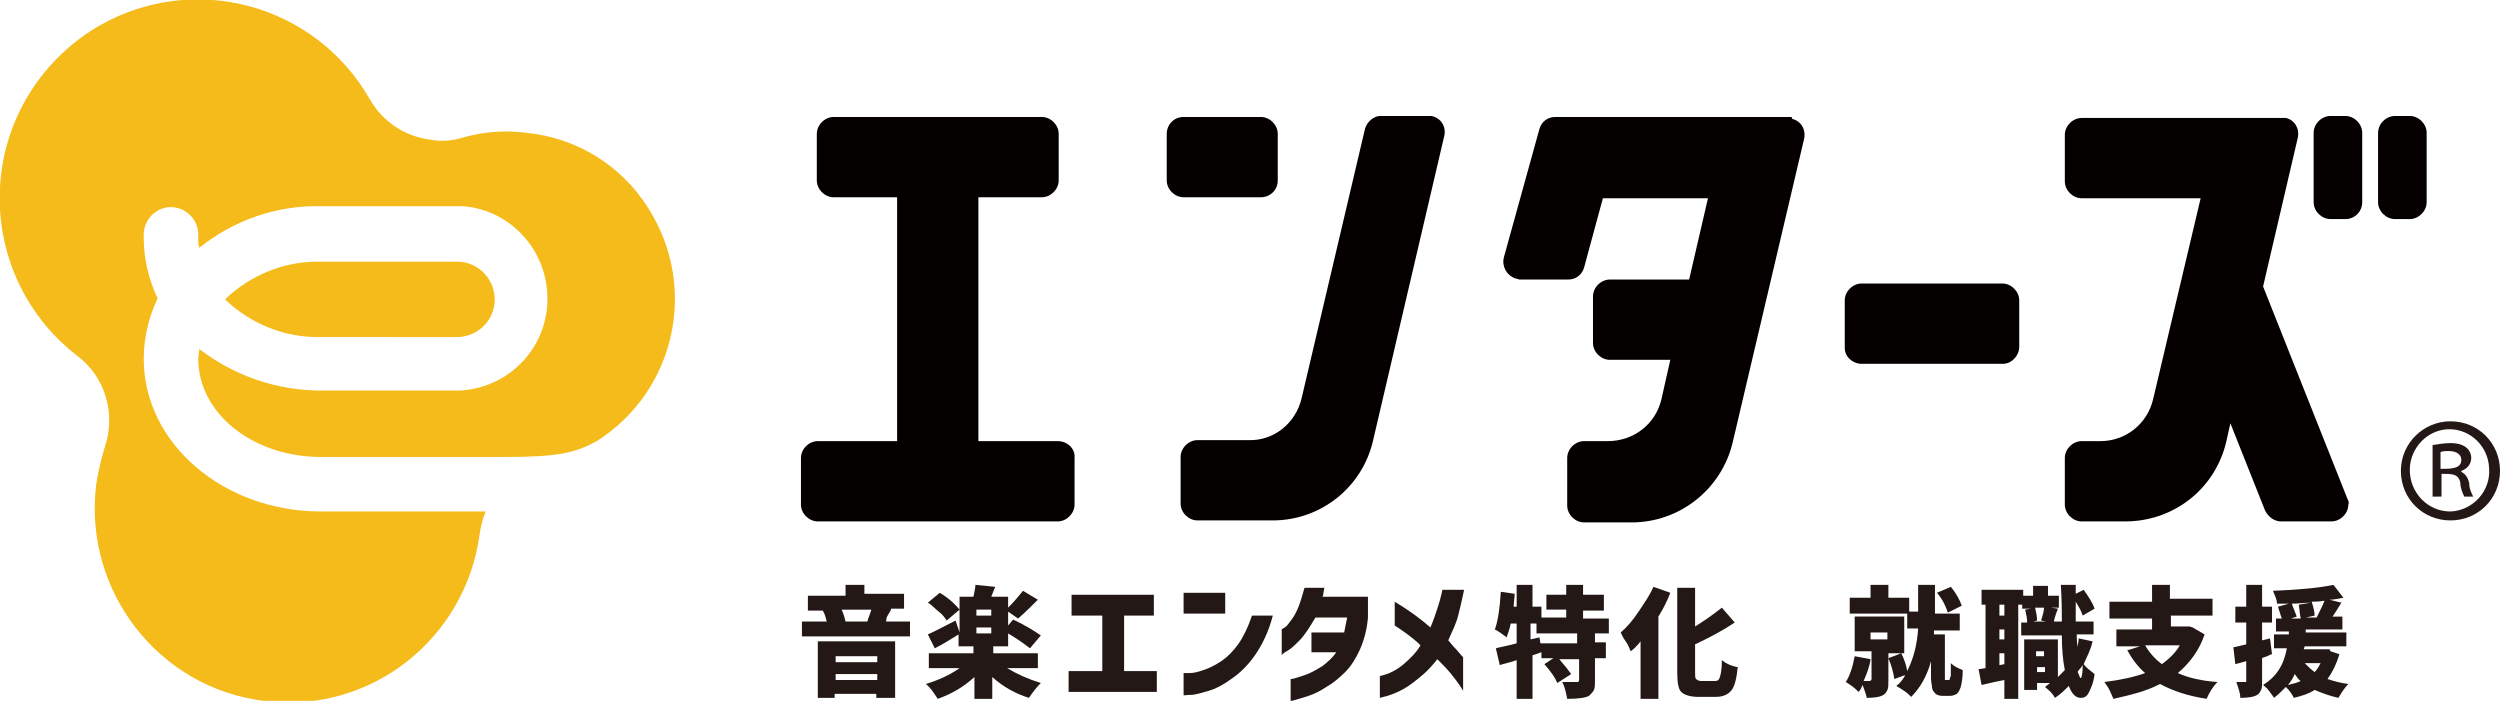
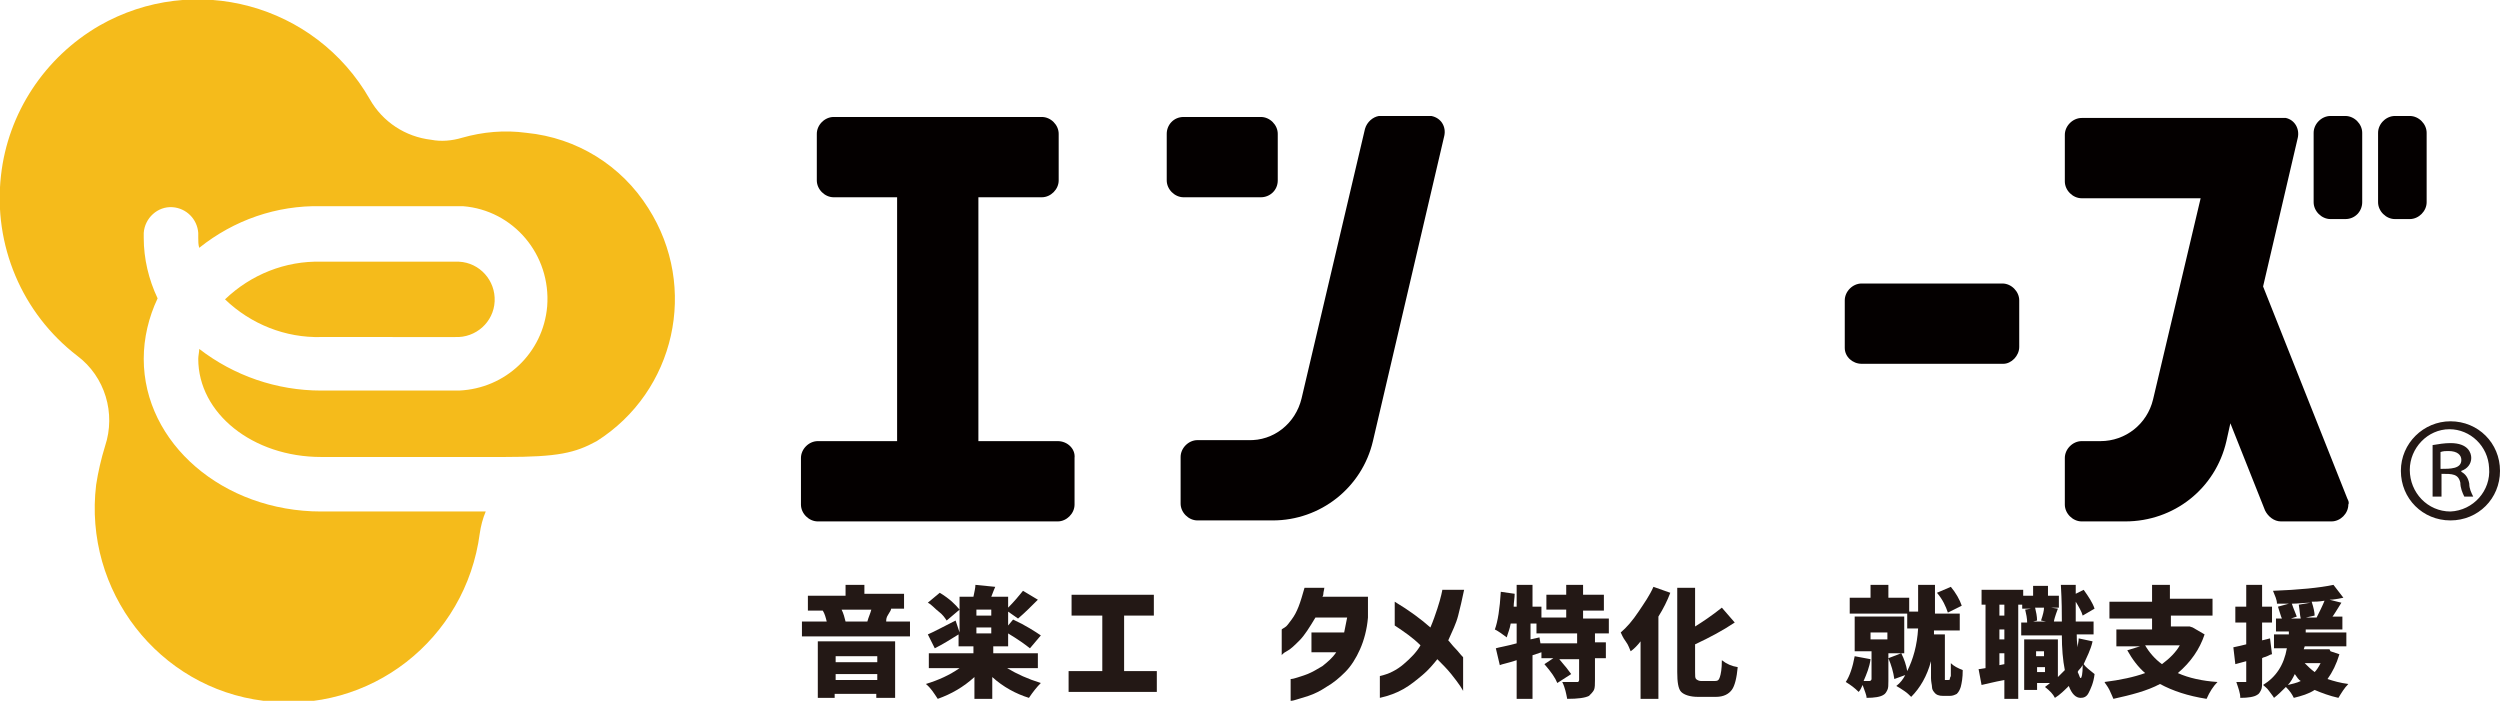
<svg xmlns="http://www.w3.org/2000/svg" version="1.1" id="レイヤー_1" x="0px" y="0px" viewBox="0 0 252.2 70.7" style="enable-background:new 0 0 252.2 70.7;" xml:space="preserve">
  <style type="text/css">
	.st0{fill:#F5BB1B;}
	.st1{fill:#040000;}
	.st2{fill:#231815;}
</style>
  <g id="レイヤー_2_1_">
    <g id="レイヤー_1-2">
      <path class="st0" d="M53.1,13.4c-2.2-0.3-4.4-0.1-6.5,0.5c-1,0.3-2.1,0.4-3.1,0.2c-2.6-0.3-4.9-1.8-6.2-4.1    C31.8,0.4,19.6-2.9,10,2.6c-5.5,3.2-9.2,8.8-9.9,15.1c-0.8,7,2.1,13.9,7.7,18.2c2.8,2.1,3.9,5.8,2.8,9.1c-0.4,1.3-0.7,2.6-0.9,3.9    C8.4,59.6,16,69.4,26.6,70.7c10.7,1.4,20.4-6.2,21.8-16.9c0.1-0.7,0.3-1.5,0.6-2.2H32.4c-9.9,0-17.9-6.9-17.9-15.4    c0-2.1,0.5-4.2,1.4-6.1c-0.9-1.9-1.4-4-1.4-6.1v-0.5c0.1-1.5,1.4-2.7,2.9-2.6c1.4,0.1,2.5,1.2,2.6,2.6v0.5c0,0.3,0,0.7,0.1,1    c3.5-2.8,7.8-4.3,12.3-4.2h14.3l0,0c5.1,0.4,8.9,4.9,8.5,10.1c-0.4,4.7-4.2,8.3-8.9,8.5l0,0H32.4c-4.5,0-8.8-1.5-12.3-4.2    c0,0.3-0.1,0.7-0.1,1c0,5.5,5.5,9.9,12.4,9.9h18.5c5.4,0,7.1-0.4,9.3-1.6c7.9-5,10.3-15.5,5.2-23.5C62.7,16.7,58.2,13.9,53.1,13.4    " />
      <path class="st0" d="M45.9,34L45.9,34c2.1,0.1,3.9-1.5,4-3.6c0.1-2.1-1.5-3.9-3.6-4c-0.1,0-0.3,0-0.4,0H32.4    c-3.6-0.1-7.1,1.3-9.7,3.8c2.6,2.5,6.1,3.9,9.7,3.8H45.9z" />
      <path class="st1" d="M202.1,36.7h-14.3c-0.9,0-1.7-0.7-1.7-1.6c0,0,0,0,0,0v-4.8c0-0.9,0.8-1.7,1.7-1.7l0,0H202    c0.9,0,1.7,0.8,1.7,1.7v0V35C203.7,35.9,202.9,36.7,202.1,36.7" />
      <path class="st1" d="M127.2,19.9h-7.8c-0.9,0-1.7-0.8-1.7-1.7c0,0,0,0,0,0v-4.7c0-0.9,0.7-1.7,1.7-1.7c0,0,0,0,0,0h7.8    c0.9,0,1.7,0.8,1.7,1.7v0v4.7C128.9,19.2,128.1,19.9,127.2,19.9L127.2,19.9" />
      <path class="st1" d="M236.6,22.1h-1.5c-0.9,0-1.7-0.8-1.7-1.7c0,0,0,0,0,0v-7c0-0.9,0.8-1.7,1.7-1.7h1.5c0.9,0,1.7,0.8,1.7,1.7v7    C238.3,21.3,237.6,22.1,236.6,22.1C236.6,22.1,236.6,22.1,236.6,22.1" />
      <path class="st1" d="M243.1,22.1h-1.5c-0.9,0-1.7-0.8-1.7-1.7v0v-7c0-0.9,0.8-1.7,1.7-1.7l0,0h1.5c0.9,0,1.7,0.8,1.7,1.7v0v7    C244.8,21.3,244,22.1,243.1,22.1L243.1,22.1" />
      <path class="st1" d="M106.7,44.5h-8V19.9h6.4c0.9,0,1.7-0.8,1.7-1.7v0v-4.7c0-0.9-0.8-1.7-1.7-1.7h-21c-0.9,0-1.7,0.8-1.7,1.7v4.7    c0,0.9,0.8,1.7,1.7,1.7l0,0h6.4v24.6h-8c-0.9,0-1.7,0.8-1.7,1.7l0,0v4.7c0,0.9,0.8,1.7,1.7,1.7c0,0,0,0,0,0h24.2    c0.9,0,1.7-0.8,1.7-1.7l0,0v-4.7C108.5,45.3,107.7,44.5,106.7,44.5" />
      <path class="st1" d="M236.8,50.3l-8.5-21.4l3.5-15c0.2-0.9-0.3-1.8-1.2-2c-0.1,0-0.3,0-0.4,0h-20.2c-0.9,0-1.7,0.8-1.7,1.7v4.7    c0,0.9,0.8,1.7,1.7,1.7l0,0h12l-4.8,20.3c-0.6,2.5-2.8,4.2-5.3,4.2h-1.9c-0.9,0-1.7,0.8-1.7,1.7l0,0v4.7c0,0.9,0.8,1.7,1.7,1.7    h4.4c4.9,0,9.1-3.3,10.2-8.1l0.4-1.8l3.5,8.8c0.3,0.6,0.9,1.1,1.6,1.1h5.1c0.9,0,1.7-0.8,1.7-1.7C237,50.7,236.9,50.5,236.8,50.3" />
-       <path class="st1" d="M180.6,11.8h-23.7c-0.8,0-1.4,0.5-1.6,1.2l-3.6,13c-0.2,0.9,0.3,1.8,1.2,2.1c0.1,0,0.3,0.1,0.4,0.1h4.9    c0.8,0,1.4-0.5,1.6-1.2l1.9-7h10.6l-1.9,8.2h-8c-0.9,0-1.7,0.8-1.7,1.7c0,0,0,0,0,0v4.7c0,0.9,0.8,1.7,1.7,1.7l0,0h6.1l-0.9,4    c-0.6,2.5-2.8,4.2-5.4,4.2h-2.4c-0.9,0-1.7,0.8-1.7,1.7V51c0,0.9,0.8,1.7,1.7,1.7h4.8c4.9,0,9.1-3.4,10.2-8.1l7.2-30.6    c0.2-0.9-0.3-1.8-1.2-2C180.8,11.8,180.7,11.8,180.6,11.8" />
      <path class="st1" d="M137.7,13l-6.4,27.2c-0.6,2.5-2.8,4.3-5.4,4.2h-5.1c-0.9,0-1.7,0.8-1.7,1.7v4.7c0,0.9,0.8,1.7,1.7,1.7l0,0    h7.6c4.8,0,9-3.3,10.1-8l7.2-30.8c0.2-0.9-0.3-1.8-1.3-2c-0.1,0-0.3,0-0.4,0h-4.9C138.5,11.8,137.9,12.3,137.7,13" />
      <path class="st2" d="M247.2,42.5c2.8,0,5,2.2,5,5s-2.2,5-5,5s-5-2.2-5-5S244.5,42.5,247.2,42.5z M247.2,51.6    c2.3-0.1,4.1-2.1,3.9-4.4c-0.1-2.2-1.9-3.9-4-3.9c-2.2,0-4,1.9-4,4.1c0,0,0,0,0,0C243.1,49.7,244.9,51.6,247.2,51.6    C247.2,51.6,247.2,51.6,247.2,51.6z M245.4,50.2v-5.3c0.6-0.1,1.2-0.2,1.8-0.2c1.8,0,2.1,1,2.1,1.5c0,0.6-0.4,1.1-1,1.3v0.1    c0.4,0.2,0.7,0.6,0.8,1.2c0,0.5,0.2,0.9,0.4,1.3h-0.9c-0.2-0.4-0.4-0.9-0.4-1.4c-0.2-0.9-0.8-0.9-1.9-0.9v2.3H245.4z M246.2,47.3    c1,0,2.1,0,2.1-0.9c0-0.5-0.4-0.9-1.3-0.9c-0.3,0-0.5,0-0.8,0.1V47.3z" />
    </g>
  </g>
  <g>
    <path class="st2" d="M89.4,62.7h2.4v1.5H80.9v-1.5h2.5c-0.1-0.4-0.2-0.8-0.4-1.1l0.2,0h-1.7v-1.5h3.8V59h1.9v0.9h4v1.5h-1.5l0.2,0   c0,0.1-0.1,0.3-0.3,0.6S89.4,62.5,89.4,62.7z M82.5,70.4v-5.7h7.8v5.7h-1.9v-0.4h-4.2v0.4H82.5z M88.5,66.2h-4.2v0.6h4.2V66.2z    M84.3,68.6h4.2V68h-4.2V68.6z M87.9,61.5h-3c0.2,0.4,0.3,0.8,0.4,1.2l-0.1,0h2.4l-0.1,0C87.6,62.3,87.8,61.9,87.9,61.5z" />
    <path class="st2" d="M104.7,67.4h-3.1c1,0.6,2.1,1.1,3.4,1.5c-0.4,0.4-0.8,0.9-1.2,1.5c-1.3-0.4-2.6-1.1-3.7-2.1v2.2h-1.8v-2.2   c-1.1,1-2.3,1.7-3.7,2.2c-0.4-0.6-0.7-1.1-1.2-1.5c1.3-0.4,2.4-0.9,3.4-1.6h-3.1v-1.5h4.5v-0.7h-1.5V64c-0.8,0.5-1.6,1-2.4,1.4   L93.6,64c0.7-0.3,1.6-0.8,2.8-1.4l0.4,1.2v-3.6h1.4c0.1-0.5,0.2-0.9,0.2-1.2l2,0.2c-0.1,0.2-0.2,0.5-0.4,1h1.7v1.1   c0.6-0.6,1.1-1.2,1.5-1.7l1.5,0.9c-0.7,0.7-1.3,1.3-2,1.9l-1-0.7v1.4l0.5-0.6c1.3,0.6,2.2,1.2,2.8,1.6l-1.1,1.3   c-0.5-0.4-1.2-0.9-2.2-1.5v1.3h-1.5v0.7h4.5V67.4z M96.8,61.5l-1.3,1.1c-0.2-0.3-0.4-0.6-0.8-0.9s-0.7-0.7-1.1-0.9l1.2-1   C95.8,60.4,96.4,61,96.8,61.5z M100,62.1v-0.6h-1.5v0.6H100z M98.5,63.3v0.6h1.5v-0.6H98.5z" />
    <path class="st2" d="M108.1,62.1v-2.1h8.3v2.1h-3v5.6h3.3v2.1h-8.9v-2.1h3.4v-5.6H108.1z" />
-     <path class="st2" d="M119.4,61.9v-2.1h4.2v2.1H119.4z M128.4,62.1c-0.4,1.6-1.1,3-1.8,4s-1.5,1.8-2.4,2.4c-0.8,0.6-1.6,1-2.3,1.2   s-1.3,0.4-1.8,0.4c-0.5,0-0.7,0.1-0.7,0v-2.2c0,0,0.2,0,0.6,0s0.8-0.1,1.4-0.3s1.2-0.5,1.8-0.9s1.2-1,1.7-1.7   c0.5-0.7,1-1.7,1.4-2.9H128.4z" />
    <path class="st2" d="M133.6,59.2c0,0.3-0.1,0.5-0.1,0.7c0,0.2-0.1,0.3-0.1,0.3h4.6v2.1c-0.1,1.2-0.4,2.3-0.8,3.2   c-0.4,0.9-0.9,1.7-1.5,2.3c-0.6,0.6-1.2,1.1-1.9,1.5c-0.6,0.4-1.2,0.7-1.8,0.9s-1,0.3-1.3,0.4c-0.3,0.1-0.5,0.1-0.5,0.1v-2.2   c0,0,0.2,0,0.5-0.1c0.3-0.1,0.7-0.2,1.2-0.4c0.5-0.2,1-0.5,1.5-0.8c0.5-0.4,1-0.8,1.4-1.4h-2.5v-2h3.3c0.1-0.5,0.2-1,0.3-1.5h-3.2   c-0.6,1-1.1,1.8-1.6,2.3c-0.5,0.5-0.9,0.9-1.3,1.1s-0.5,0.4-0.5,0.4v-2.6c0,0,0.1-0.1,0.3-0.2s0.4-0.4,0.7-0.8   c0.3-0.4,0.5-0.8,0.7-1.3s0.4-1.2,0.6-1.9H133.6z" />
    <path class="st2" d="M139.2,70.4v-2.2c0.9-0.2,1.7-0.6,2.4-1.2s1.3-1.2,1.7-1.9c-0.8-0.8-1.7-1.4-2.6-2v-2.4   c1.5,0.9,2.7,1.8,3.6,2.6c0.3-0.7,0.5-1.3,0.7-1.9s0.3-1,0.4-1.4c0.1-0.4,0.1-0.5,0.1-0.5h2.2c-0.2,1-0.4,1.8-0.6,2.6   c-0.2,0.8-0.6,1.6-1,2.5c0.2,0.2,0.4,0.5,0.7,0.8c0.3,0.3,0.5,0.6,0.8,0.9v3.4c0,0-0.1-0.2-0.3-0.5c-0.2-0.3-0.5-0.7-0.9-1.2   c-0.4-0.5-0.9-1-1.4-1.5c-0.4,0.5-0.9,1.1-1.5,1.6c-0.6,0.5-1.2,1-1.9,1.4S140.1,70.2,139.2,70.4z" />
    <path class="st2" d="M162.1,63.9h-1.2v0.9h1.1v1.6h-1.1v2.2c0,0.4,0,0.8-0.1,1s-0.3,0.4-0.5,0.6c-0.4,0.2-1.1,0.3-2.2,0.3   c-0.1-0.5-0.2-1.1-0.5-1.7c0.3,0,0.8,0,1.4,0c0.1,0,0.2,0,0.2,0s0.1-0.1,0.1-0.2v-2.1h-2c0.6,0.7,1,1.2,1.2,1.5l-1.4,0.9   c-0.2-0.5-0.6-1.1-1.3-1.9l0.9-0.6h-1.2v-0.6l-0.9,0.3v4.4h-1.6v-3.9c-0.9,0.3-1.5,0.4-1.7,0.5l-0.4-1.7c0.3-0.1,1-0.2,2.1-0.5v-2   h-0.6c-0.1,0.6-0.3,1-0.4,1.4c-0.4-0.3-0.8-0.6-1.2-0.8c0.3-0.8,0.5-2.1,0.6-3.8l1.4,0.2c0,0.4-0.1,0.9-0.1,1.3h0.3V59h1.6v2.2h0.9   v1.1h2.5v-0.8h-2V60h2V59h1.7V60h2.1v1.6h-2.1v0.8h2.6V63.9z M159.1,64.8v-0.9H155v-1h-0.6v1.6l0.9-0.2l0.1,0.6H159.1z" />
    <path class="st2" d="M166.8,59.2l1.7,0.6c-0.3,0.8-0.7,1.6-1.2,2.4v8.3h-1.8v-5.8c-0.3,0.4-0.7,0.8-1,1c-0.1-0.2-0.2-0.6-0.5-1   s-0.4-0.7-0.5-0.9c0.6-0.5,1.2-1.2,1.8-2.1S166.4,60.1,166.8,59.2z M171.6,68.7h1.4c0.3,0,0.4-0.1,0.5-0.4s0.2-0.8,0.2-1.7   c0.5,0.4,1,0.6,1.6,0.7c-0.1,1.1-0.3,1.9-0.6,2.3s-0.8,0.7-1.6,0.7h-1.8c-0.8,0-1.4-0.2-1.7-0.5s-0.4-1-0.4-2v-8.5h1.8v3.9   c0.8-0.5,1.7-1.1,2.7-1.9l1.3,1.5c-1.2,0.8-2.5,1.5-4,2.2v2.8c0,0.4,0,0.6,0.1,0.7S171.4,68.7,171.6,68.7z" />
    <path class="st2" d="M192.1,65.9h-1.6v2.8c0,0.4,0,0.7-0.1,0.9s-0.2,0.4-0.4,0.5c-0.3,0.2-0.9,0.3-1.7,0.3c0-0.3-0.2-0.7-0.4-1.3   c-0.1,0.2-0.2,0.5-0.4,0.7c-0.4-0.4-0.8-0.7-1.3-1c0.4-0.6,0.7-1.5,0.9-2.6l1.6,0.3c-0.1,0.8-0.4,1.5-0.7,2.2h0.6   c0.1,0,0.2-0.1,0.2-0.2v-2.8h-1.7v-3.5h5V65.9z M192.6,60.3v1.6h-6v-1.6h2.1V59h1.8v1.3H192.6z M188.7,63.8v0.7h1.7v-0.7H188.7z    M196.5,68.6L196.5,68.6c0.1,0,0.2,0,0.2-0.1s0-0.1,0.1-0.3c0-0.2,0-0.7,0-1.3c0.3,0.3,0.7,0.5,1.2,0.7c0,0.8-0.1,1.3-0.2,1.7   c-0.1,0.3-0.2,0.5-0.4,0.7c-0.2,0.1-0.4,0.2-0.7,0.2H196c-0.4,0-0.7-0.1-0.9-0.4c-0.1-0.1-0.2-0.3-0.2-0.5s-0.1-0.5-0.1-0.9v-1.7   c-0.4,1.5-1.1,2.7-2,3.6c-0.2-0.2-0.4-0.4-0.7-0.6s-0.6-0.4-0.8-0.5c0.4-0.3,0.7-0.7,0.9-1.1l-1.1,0.4c-0.1-0.7-0.3-1.4-0.6-2.1   l1.3-0.5c0.3,0.6,0.5,1.2,0.6,1.8c0.6-1.2,1-2.6,1.1-4.3h-1.1v-1.7h1.1V59h1.7v2.9h2.5v1.7h-2.6c0,0,0,0.1,0,0.2s0,0.2,0,0.2h1.1   v4.4c0,0.1,0,0.2,0,0.2C196.4,68.6,196.4,68.6,196.5,68.6z M197.9,61.1l-1.4,0.7c-0.2-0.6-0.5-1.3-1.1-2l1.4-0.6   C197.3,59.8,197.7,60.5,197.9,61.1z" />
    <path class="st2" d="M209.7,64.4l1.4,0.3c-0.2,0.9-0.6,1.6-0.9,2.3c0.2,0.3,0.6,0.6,1.1,1c-0.1,0.9-0.4,1.5-0.6,1.9   s-0.5,0.5-0.8,0.5c-0.5,0-0.9-0.4-1.2-1.2c-0.4,0.4-0.9,0.9-1.4,1.2c-0.2-0.4-0.5-0.7-1-1.1c0.1-0.1,0.3-0.2,0.5-0.4h-1.3v0.7h-1.3   v-5.1h3.4v3.8c0.4-0.4,0.6-0.6,0.7-0.7c-0.2-1-0.3-2.2-0.3-3.5h-4.1v-1.3h0.6c0-0.4-0.1-0.9-0.2-1.3l0.6-0.1H204V61h-0.4v9.5h-1.4   v-1.9c-1.1,0.2-1.8,0.4-2.3,0.5l-0.3-1.6c0,0,0.2,0,0.7-0.1V61h-0.4v-1.5h4.2v0.6h1v-1h1.5v1h1.1v1.2h-0.8l0.7,0.1   c-0.3,0.8-0.4,1.2-0.4,1.3h0.8c0-0.8,0-2-0.1-3.7h1.5l0,0.9l0.8-0.4c0.5,0.7,0.9,1.3,1.1,1.9l-1.2,0.7c-0.1-0.4-0.4-0.9-0.7-1.4   c0,0.5,0,1.2,0,2h1.8v1.3h-1.7c0,0.3,0,0.7,0.1,1.3C209.6,65,209.7,64.7,209.7,64.4z M202.2,62.1V61h-0.5v1.1H202.2z M202.2,64.5   v-1h-0.5v1H202.2z M201.7,67.1l0.5-0.1v-1.1h-0.5V67.1z M206.2,61.3h-0.9c0.1,0.4,0.2,0.9,0.2,1.3l-0.4,0.1h1.3l-0.5-0.1   C206.1,62,206.2,61.6,206.2,61.3z M206.2,65.7h-0.8v0.5h0.8V65.7z M205.5,67.8h0.8v-0.5h-0.8V67.8z M209.9,68.4   c0.1,0,0.2-0.4,0.2-1.3c-0.1,0.1-0.1,0.2-0.3,0.4s-0.2,0.3-0.2,0.3C209.8,68.2,209.8,68.4,209.9,68.4z" />
    <path class="st2" d="M221.2,63.3l1.2,0.7c-0.5,1.5-1.4,2.8-2.7,3.9c1.1,0.5,2.5,0.8,4,0.9c-0.4,0.4-0.8,1-1.1,1.7   c-1.9-0.3-3.4-0.8-4.7-1.5c-1.3,0.7-2.9,1.1-4.7,1.5c-0.1-0.2-0.2-0.5-0.4-0.9s-0.4-0.6-0.5-0.8c1.6-0.2,3-0.5,4.1-0.9   c-0.7-0.6-1.3-1.4-1.8-2.3l1.3-0.4h-2.4v-1.7h3.6v-1.1h-4.3v-1.7h4.3V59h1.8v1.4h4.3v1.7H219v1.1h1.9L221.2,63.3z M219.9,65.1h-3.5   c0.4,0.7,1,1.4,1.7,1.9C218.9,66.4,219.5,65.8,219.9,65.1z" />
    <path class="st2" d="M229,64.4l0.2,1.6c-0.1,0-0.3,0.1-0.5,0.2s-0.4,0.1-0.5,0.2v2.3c0,0.4,0,0.7-0.1,0.9s-0.2,0.4-0.4,0.5   c-0.3,0.2-0.9,0.3-1.7,0.3c0-0.5-0.2-1-0.4-1.6c0.4,0,0.7,0,0.9,0c0.1,0,0.1,0,0.1,0s0-0.1,0-0.2v-1.9l-1.1,0.3l-0.2-1.7   c0.5-0.1,0.9-0.2,1.3-0.3v-2.2h-1.1v-1.6h1.1v-2.2h1.6v2.2h1v1.6h-1v1.8L229,64.4z M235.1,65.7L236,66c-0.3,1-0.7,1.8-1.2,2.5   c0.6,0.2,1.3,0.4,2.1,0.5c-0.4,0.4-0.7,0.9-1,1.4c-0.9-0.2-1.7-0.5-2.4-0.8c-0.6,0.4-1.3,0.6-2.1,0.8c-0.2-0.4-0.4-0.7-0.8-1.1   c-0.4,0.4-0.8,0.8-1.2,1.1c-0.1-0.2-0.3-0.4-0.5-0.7s-0.4-0.4-0.6-0.6c1.3-0.8,2.1-2,2.4-3.7h-1.3V64h1.5l0-0.3h-1.3v-1.3h0.6   c-0.1-0.2-0.2-0.6-0.4-1.2l1.1-0.3c-0.5,0-1,0-1.2,0c0-0.4-0.2-0.8-0.4-1.3c2.6-0.1,4.7-0.3,6.1-0.6l1,1.3c-0.5,0.1-1,0.2-1.4,0.2   l1.2,0.3c-0.5,0.8-0.8,1.3-0.9,1.4h1v1.3h-3.7l0,0.3h4.1v1.4h-4.2l-0.1,0.3h2.6L235.1,65.7z M230.8,69.1c0.4-0.1,0.9-0.2,1.3-0.4   c-0.2-0.1-0.4-0.4-0.6-0.7C231.3,68.4,231.1,68.8,230.8,69.1z M231.9,61l1.2-0.2c-0.6,0-1.3,0.1-1.9,0.1c0.2,0.6,0.4,1,0.5,1.3   l-0.6,0.2h1C232,62,232,61.6,231.9,61z M234.1,66.9h-1.6c0.3,0.3,0.6,0.6,1,0.9C233.7,67.6,233.9,67.3,234.1,66.9z M232.6,62.3h1.1   c0.3-0.6,0.6-1.2,0.8-1.7c-0.6,0.1-1,0.1-1.3,0.1c0.2,0.6,0.3,1.1,0.3,1.4L232.6,62.3z" />
  </g>
</svg>